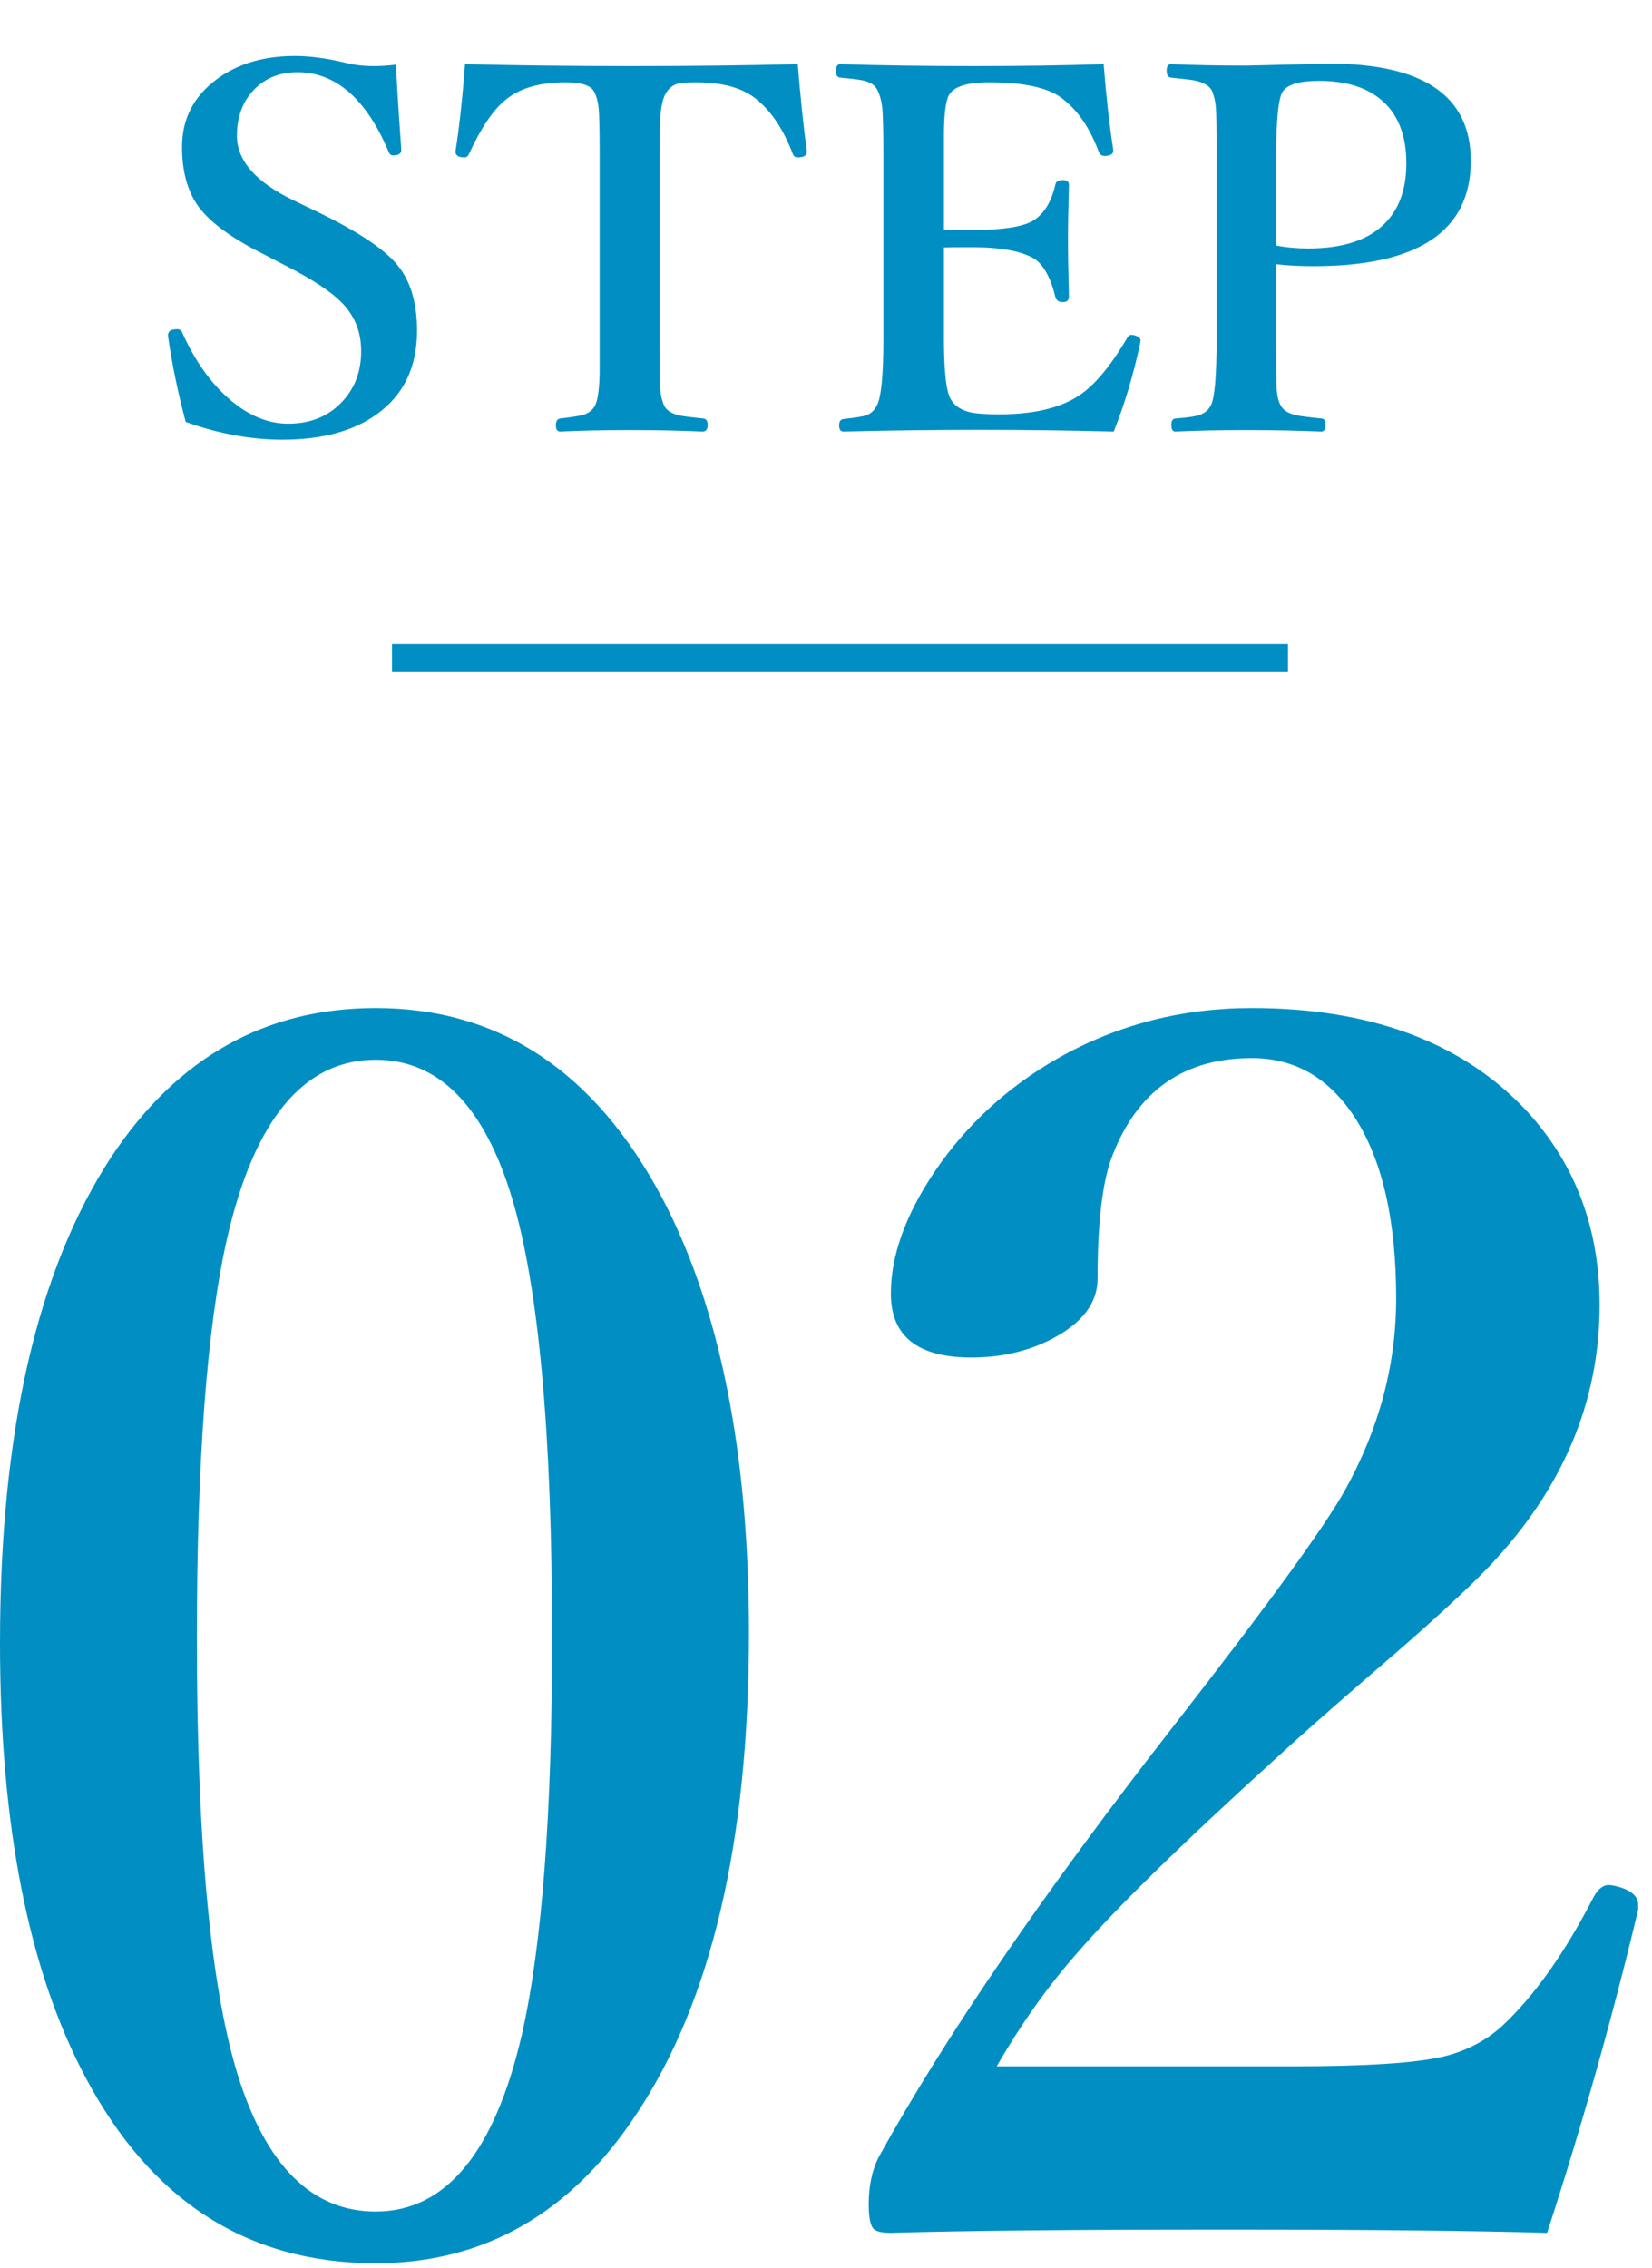
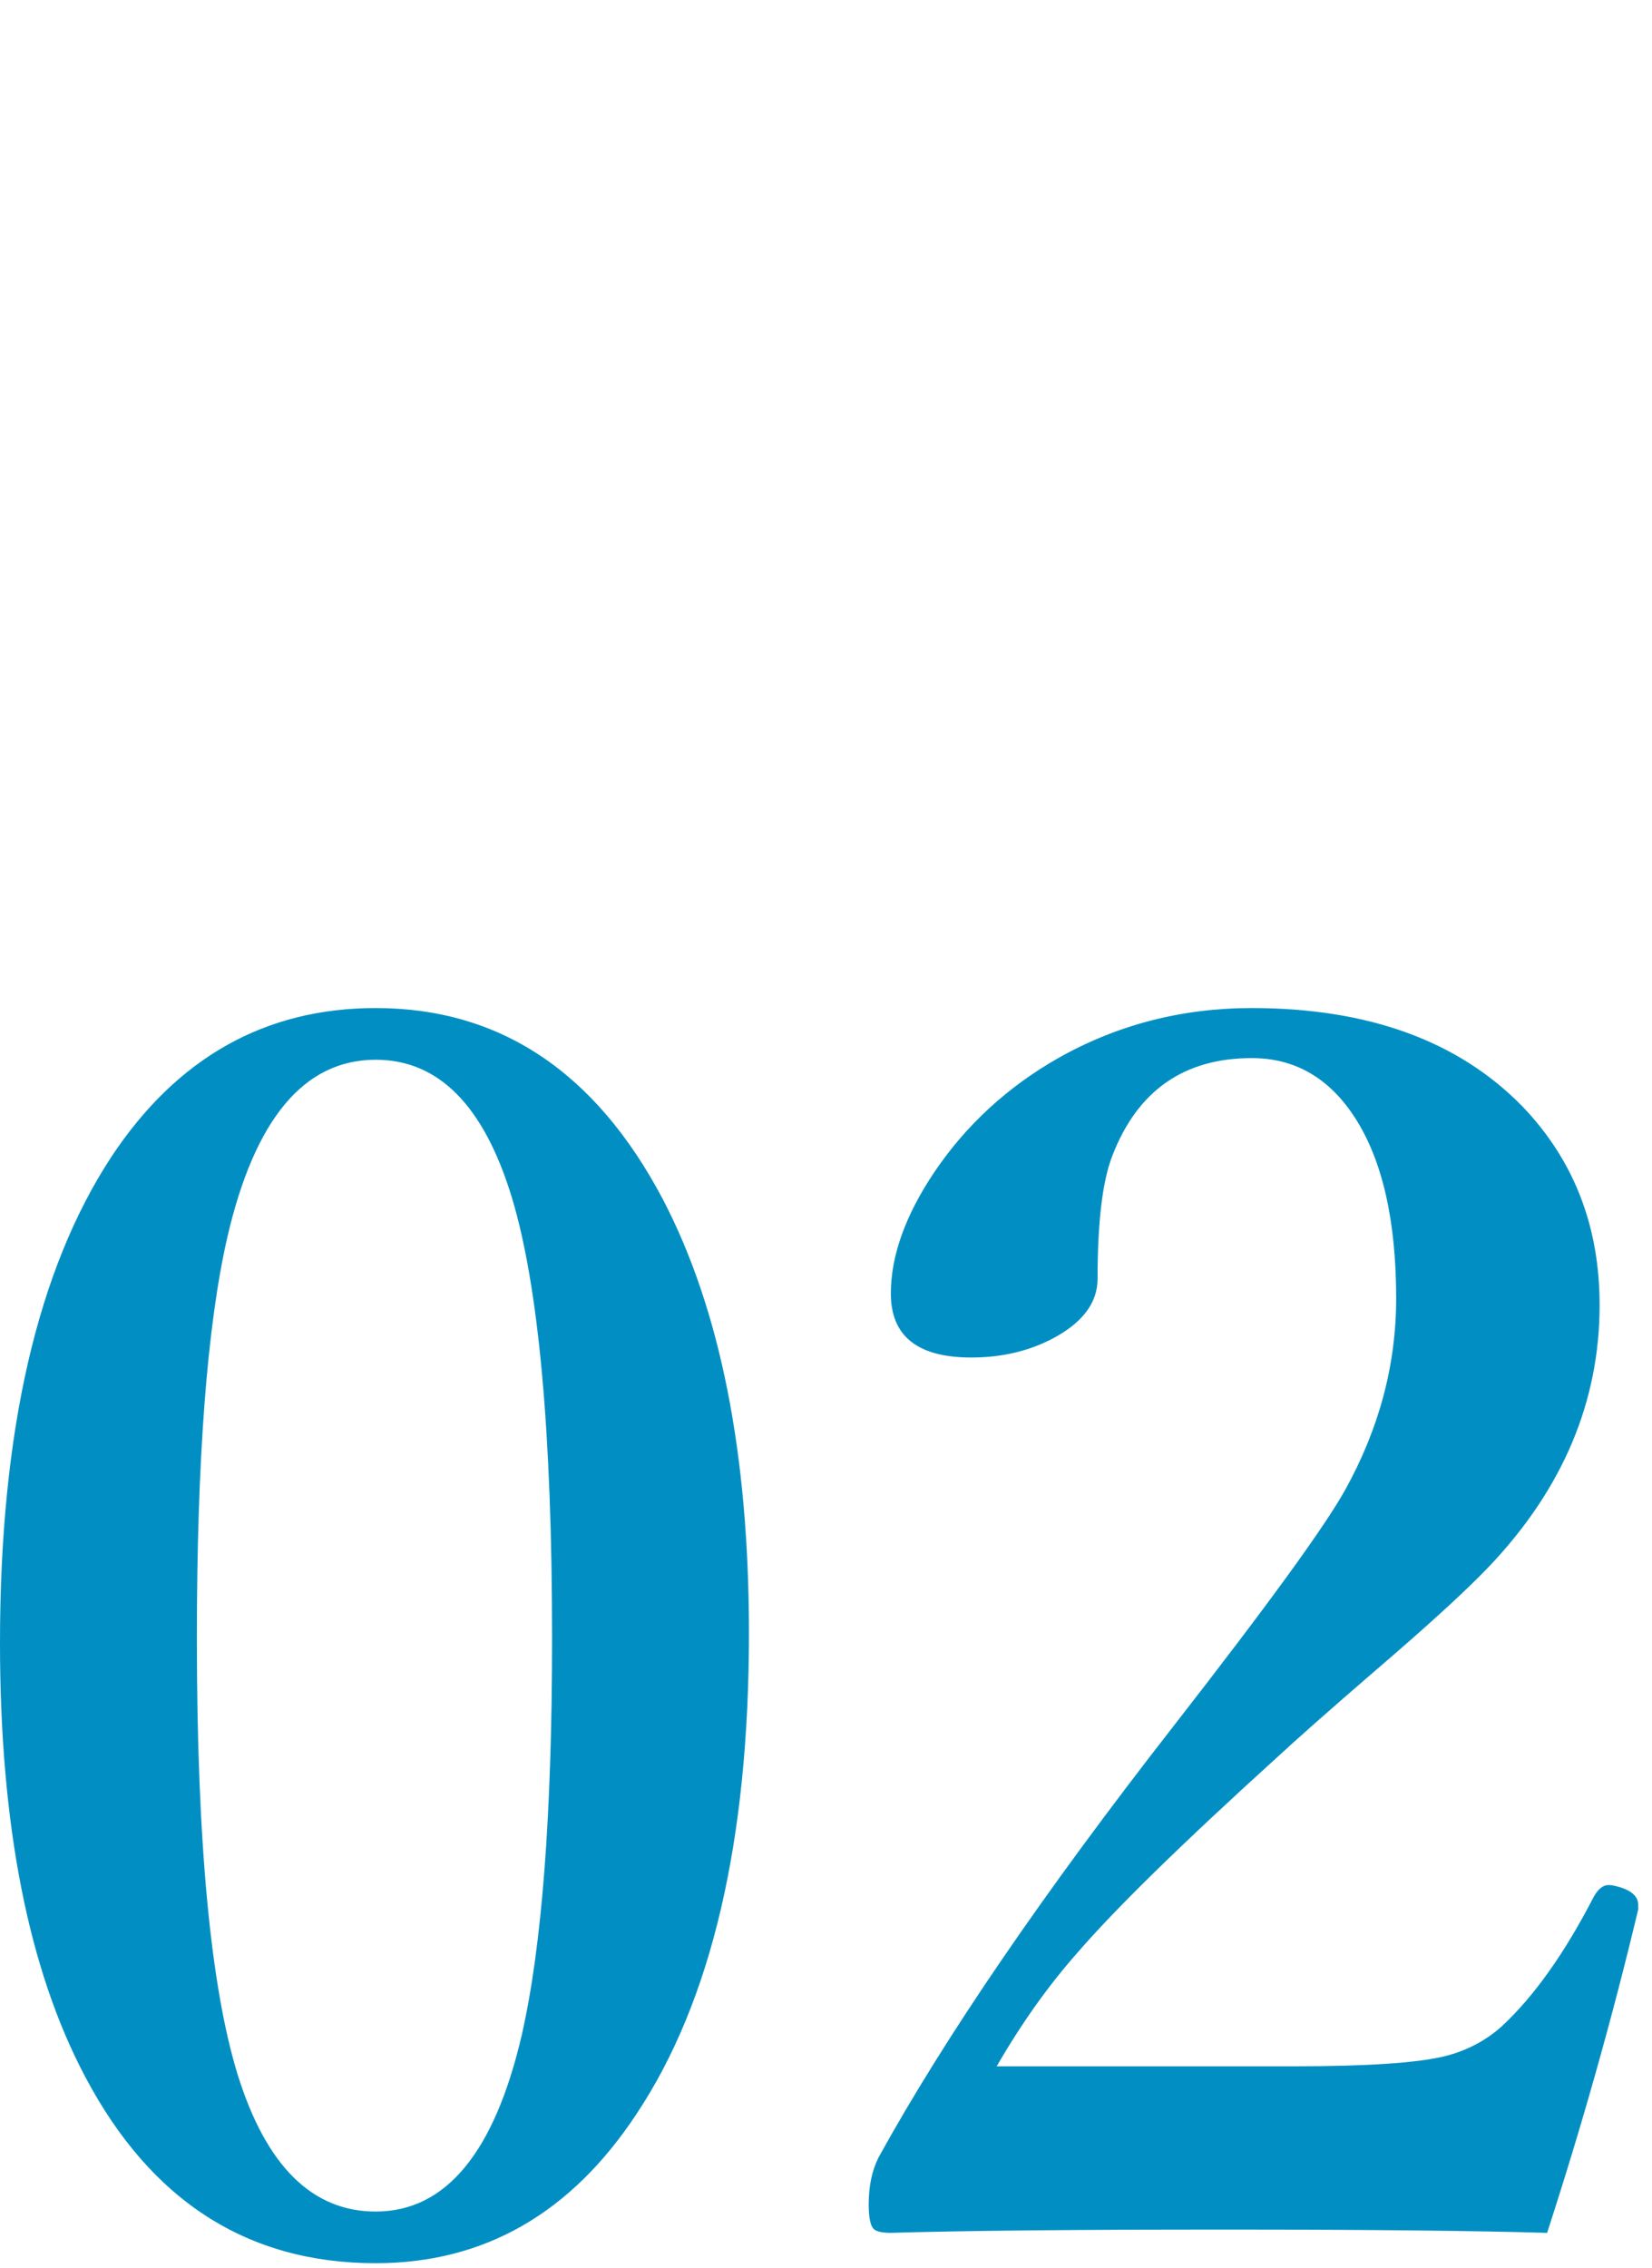
<svg xmlns="http://www.w3.org/2000/svg" width="59px" height="81px" viewBox="0 0 59 81" version="1.1">
  <title>step02</title>
  <desc>Created with Sketch.</desc>
  <g id="Page-1" stroke="none" stroke-width="1" fill="none" fill-rule="evenodd">
    <path d="M13.418,80.824 C17.285,80.824 20.391,79.047 22.734,75.492 C25.41,71.469 26.748,65.746 26.748,58.324 C26.748,51.918 25.723,46.752 23.672,42.826 C21.27,38.275 17.852,36 13.418,36 C9.473,36 6.328,37.768 3.984,41.303 C1.328,45.346 0,51.137 0,58.676 C0,65.18 1.016,70.346 3.047,74.174 C5.391,78.607 8.848,80.824 13.418,80.824 Z M13.418,78.979 C11.152,78.979 9.512,77.357 8.496,74.115 C7.52,70.971 7.031,65.766 7.031,58.5 C7.031,52.133 7.393,47.367 8.115,44.203 C9.092,39.965 10.859,37.846 13.418,37.846 C15.664,37.846 17.285,39.486 18.281,42.768 C19.238,45.932 19.717,51.176 19.717,58.5 C19.717,64.789 19.355,69.516 18.633,72.68 C17.656,76.879 15.918,78.979 13.418,78.979 Z M55.254,79.74 C56.504,75.893 57.588,72.045 58.506,68.197 L58.506,68.197 L58.506,68.021 C58.506,67.748 58.301,67.543 57.891,67.406 C57.695,67.348 57.549,67.318 57.451,67.318 C57.256,67.318 57.08,67.455 56.924,67.729 C55.889,69.74 54.795,71.283 53.643,72.357 C53.057,72.885 52.363,73.246 51.562,73.441 C50.566,73.676 48.779,73.793 46.201,73.793 L46.201,73.793 L35.596,73.793 C36.475,72.27 37.432,70.922 38.467,69.75 C39.814,68.188 42.178,65.873 45.557,62.807 C46.338,62.084 47.51,61.049 49.072,59.701 C50.986,58.061 52.354,56.811 53.174,55.951 C55.811,53.178 57.129,50.062 57.129,46.605 C57.129,43.793 56.211,41.43 54.375,39.516 C52.09,37.172 48.867,36 44.707,36 C42.207,36 39.902,36.596 37.793,37.787 C35.977,38.822 34.502,40.18 33.369,41.859 C32.334,43.402 31.816,44.848 31.816,46.195 C31.816,47.719 32.773,48.48 34.688,48.48 C35.762,48.48 36.729,48.256 37.588,47.807 C38.662,47.24 39.199,46.527 39.199,45.668 C39.199,43.637 39.375,42.172 39.727,41.273 C40.625,38.949 42.285,37.787 44.707,37.787 C46.25,37.787 47.48,38.5 48.398,39.926 C49.375,41.449 49.863,43.598 49.863,46.371 C49.863,48.734 49.258,51.01 48.047,53.197 C47.324,54.506 45.273,57.328 41.895,61.664 C37.266,67.602 33.76,72.729 31.377,77.045 C31.143,77.514 31.025,78.07 31.025,78.715 C31.025,79.145 31.074,79.428 31.172,79.564 C31.25,79.682 31.465,79.74 31.816,79.74 C34.453,79.662 38.408,79.623 43.682,79.623 L44.276,79.623 C48.988,79.626 52.648,79.665 55.254,79.74 Z" id="02" fill="#018FC3" fill-rule="nonzero" />
-     <path d="M10.087,15.702 C11.493,15.702 12.615,15.4 13.453,14.797 C14.414,14.111 14.895,13.115 14.895,11.809 C14.895,10.836 14.672,10.068 14.227,9.506 C13.781,8.938 12.853,8.308 11.44,7.616 L11.44,7.616 L10.474,7.15 C9.132,6.5 8.461,5.732 8.461,4.848 C8.461,4.215 8.643,3.69 9.006,3.274 C9.416,2.812 9.955,2.58 10.623,2.58 C11.994,2.58 13.081,3.529 13.884,5.428 C13.913,5.51 13.966,5.551 14.042,5.551 C14.071,5.551 14.106,5.548 14.147,5.542 C14.271,5.519 14.332,5.457 14.332,5.357 C14.209,3.6 14.147,2.583 14.147,2.308 C13.872,2.343 13.605,2.36 13.348,2.36 C12.99,2.36 12.659,2.322 12.354,2.246 C11.681,2.082 11.074,2 10.535,2 C9.428,2 8.502,2.272 7.758,2.817 C6.92,3.433 6.501,4.241 6.501,5.243 C6.501,6.093 6.683,6.784 7.046,7.317 C7.444,7.897 8.221,8.478 9.375,9.058 L9.375,9.058 L10.271,9.523 C11.168,9.986 11.804,10.405 12.179,10.78 C12.659,11.255 12.899,11.841 12.899,12.538 C12.899,13.241 12.686,13.83 12.258,14.305 C11.766,14.855 11.109,15.131 10.289,15.131 C9.586,15.131 8.906,14.855 8.25,14.305 C7.547,13.713 6.967,12.904 6.51,11.879 C6.48,11.797 6.416,11.756 6.316,11.756 C6.287,11.756 6.249,11.759 6.202,11.765 C6.067,11.788 6,11.858 6,11.976 C6,11.993 6.003,12.02 6.009,12.055 C6.149,13.033 6.357,14.038 6.633,15.069 C7.811,15.491 8.962,15.702 10.087,15.702 Z M25.09,15.412 C25.213,15.412 25.274,15.333 25.274,15.175 C25.274,15.034 25.222,14.958 25.116,14.946 C24.665,14.899 24.387,14.864 24.281,14.841 C23.994,14.776 23.807,14.659 23.719,14.489 C23.643,14.313 23.596,14.111 23.578,13.883 C23.568,13.742 23.562,13.285 23.561,12.512 L23.561,5.354 C23.562,4.806 23.568,4.441 23.578,4.259 C23.602,3.808 23.675,3.488 23.798,3.301 C23.903,3.137 24.044,3.031 24.22,2.984 C24.313,2.955 24.524,2.94 24.853,2.94 C25.831,2.94 26.563,3.151 27.05,3.573 C27.565,4.001 27.987,4.643 28.315,5.498 C28.345,5.58 28.403,5.621 28.491,5.621 C28.526,5.621 28.567,5.618 28.614,5.612 C28.749,5.589 28.816,5.521 28.816,5.41 C28.693,4.502 28.585,3.462 28.491,2.29 C26.64,2.337 24.653,2.36 22.532,2.36 C20.417,2.36 18.442,2.337 16.608,2.29 C16.515,3.532 16.4,4.572 16.266,5.41 C16.266,5.521 16.333,5.589 16.468,5.612 C16.509,5.618 16.547,5.621 16.582,5.621 C16.664,5.621 16.72,5.58 16.749,5.498 C17.183,4.561 17.616,3.919 18.05,3.573 C18.554,3.151 19.269,2.94 20.194,2.94 C20.757,2.94 21.097,3.049 21.214,3.266 C21.302,3.43 21.357,3.629 21.381,3.863 C21.404,4.115 21.416,4.684 21.416,5.568 L21.416,13.162 C21.416,13.824 21.36,14.267 21.249,14.489 C21.167,14.642 21.029,14.75 20.836,14.814 C20.719,14.85 20.443,14.894 20.01,14.946 C19.904,14.958 19.852,15.04 19.852,15.192 C19.852,15.339 19.904,15.412 20.01,15.412 C20.725,15.377 21.554,15.359 22.497,15.359 C23.446,15.359 24.311,15.377 25.09,15.412 Z M39.776,15.412 C40.169,14.428 40.485,13.367 40.726,12.23 C40.731,12.189 40.734,12.163 40.734,12.151 C40.734,12.081 40.664,12.022 40.523,11.976 C40.477,11.964 40.438,11.958 40.409,11.958 C40.339,11.958 40.28,12.008 40.233,12.107 C39.741,12.939 39.261,13.549 38.792,13.936 C38.106,14.51 37.075,14.797 35.698,14.797 C35.247,14.797 34.913,14.776 34.696,14.735 C34.345,14.659 34.102,14.507 33.967,14.278 C33.797,14.021 33.712,13.294 33.712,12.099 L33.712,12.099 L33.712,8.838 C33.905,8.832 34.242,8.829 34.723,8.829 C35.766,8.829 36.516,8.973 36.973,9.26 C37.295,9.5 37.535,9.951 37.693,10.613 C37.729,10.73 37.816,10.789 37.957,10.789 C38.104,10.789 38.177,10.722 38.177,10.587 C38.153,9.755 38.142,9.061 38.142,8.504 C38.142,8.076 38.153,7.443 38.177,6.605 C38.177,6.488 38.104,6.43 37.957,6.43 C37.799,6.43 37.711,6.482 37.693,6.588 C37.564,7.156 37.33,7.566 36.99,7.818 C36.65,8.082 35.895,8.214 34.723,8.214 C34.242,8.214 33.905,8.208 33.712,8.196 L33.712,8.196 L33.712,4.865 C33.712,4.092 33.773,3.6 33.896,3.389 C34.066,3.09 34.544,2.94 35.329,2.94 C36.647,2.94 37.547,3.157 38.027,3.591 C38.531,3.995 38.938,4.61 39.249,5.437 C39.278,5.524 39.352,5.568 39.469,5.568 C39.498,5.568 39.527,5.565 39.557,5.56 C39.691,5.536 39.759,5.48 39.759,5.393 L39.759,5.393 L39.759,5.349 C39.618,4.44 39.504,3.421 39.416,2.29 C38.016,2.337 36.475,2.36 34.793,2.36 C33.023,2.36 31.43,2.337 30.012,2.29 C29.906,2.29 29.854,2.375 29.854,2.545 C29.854,2.686 29.906,2.762 30.012,2.773 C30.451,2.814 30.729,2.85 30.847,2.879 C31.087,2.938 31.248,3.046 31.33,3.204 C31.424,3.392 31.482,3.6 31.506,3.828 C31.535,4.074 31.55,4.654 31.55,5.568 L31.55,12.099 C31.55,13.411 31.471,14.208 31.312,14.489 C31.23,14.653 31.107,14.768 30.943,14.832 C30.826,14.873 30.554,14.917 30.126,14.964 C30.021,14.976 29.968,15.052 29.968,15.192 C29.968,15.339 30.021,15.412 30.126,15.412 C31.731,15.371 33.372,15.351 35.048,15.351 C36.618,15.351 38.194,15.371 39.776,15.412 Z M47.186,15.412 C47.291,15.412 47.344,15.333 47.344,15.175 C47.344,15.034 47.297,14.958 47.203,14.946 C46.729,14.899 46.43,14.861 46.307,14.832 C46.02,14.773 45.829,14.653 45.735,14.472 C45.659,14.331 45.612,14.141 45.595,13.9 C45.583,13.73 45.577,13.124 45.577,12.081 L45.577,12.081 L45.577,9.436 C45.964,9.482 46.409,9.506 46.913,9.506 C50.657,9.506 52.529,8.252 52.529,5.744 C52.529,3.43 50.842,2.272 47.467,2.272 L47.467,2.272 L44.514,2.343 C43.518,2.343 42.621,2.325 41.824,2.29 C41.719,2.29 41.666,2.369 41.666,2.527 C41.666,2.68 41.719,2.762 41.824,2.773 C42.293,2.82 42.58,2.855 42.686,2.879 C42.984,2.943 43.181,3.058 43.274,3.222 C43.356,3.403 43.406,3.608 43.424,3.837 C43.441,4.048 43.45,4.625 43.45,5.568 L43.45,5.568 L43.45,12.081 C43.45,13.411 43.383,14.208 43.248,14.472 C43.16,14.642 43.022,14.759 42.835,14.823 C42.706,14.87 42.425,14.911 41.991,14.946 C41.886,14.946 41.833,15.022 41.833,15.175 C41.833,15.333 41.88,15.412 41.974,15.412 C42.741,15.377 43.6,15.359 44.549,15.359 C45.445,15.359 46.324,15.377 47.186,15.412 Z M46.729,8.873 C46.318,8.873 45.935,8.838 45.577,8.768 L45.577,8.768 L45.577,5.568 C45.577,4.268 45.656,3.5 45.814,3.266 C45.984,3.014 46.415,2.888 47.106,2.888 C48.032,2.888 48.762,3.104 49.295,3.538 C49.916,4.042 50.227,4.807 50.227,5.832 C50.227,6.688 50.004,7.367 49.559,7.871 C48.973,8.539 48.029,8.873 46.729,8.873 Z" id="STEP" fill="#018FC3" fill-rule="nonzero" />
-     <line x1="14.5" y1="23.5" x2="45.5" y2="23.5" id="Line-Copy-2" stroke="#018FC3" stroke-linecap="square" />
  </g>
</svg>